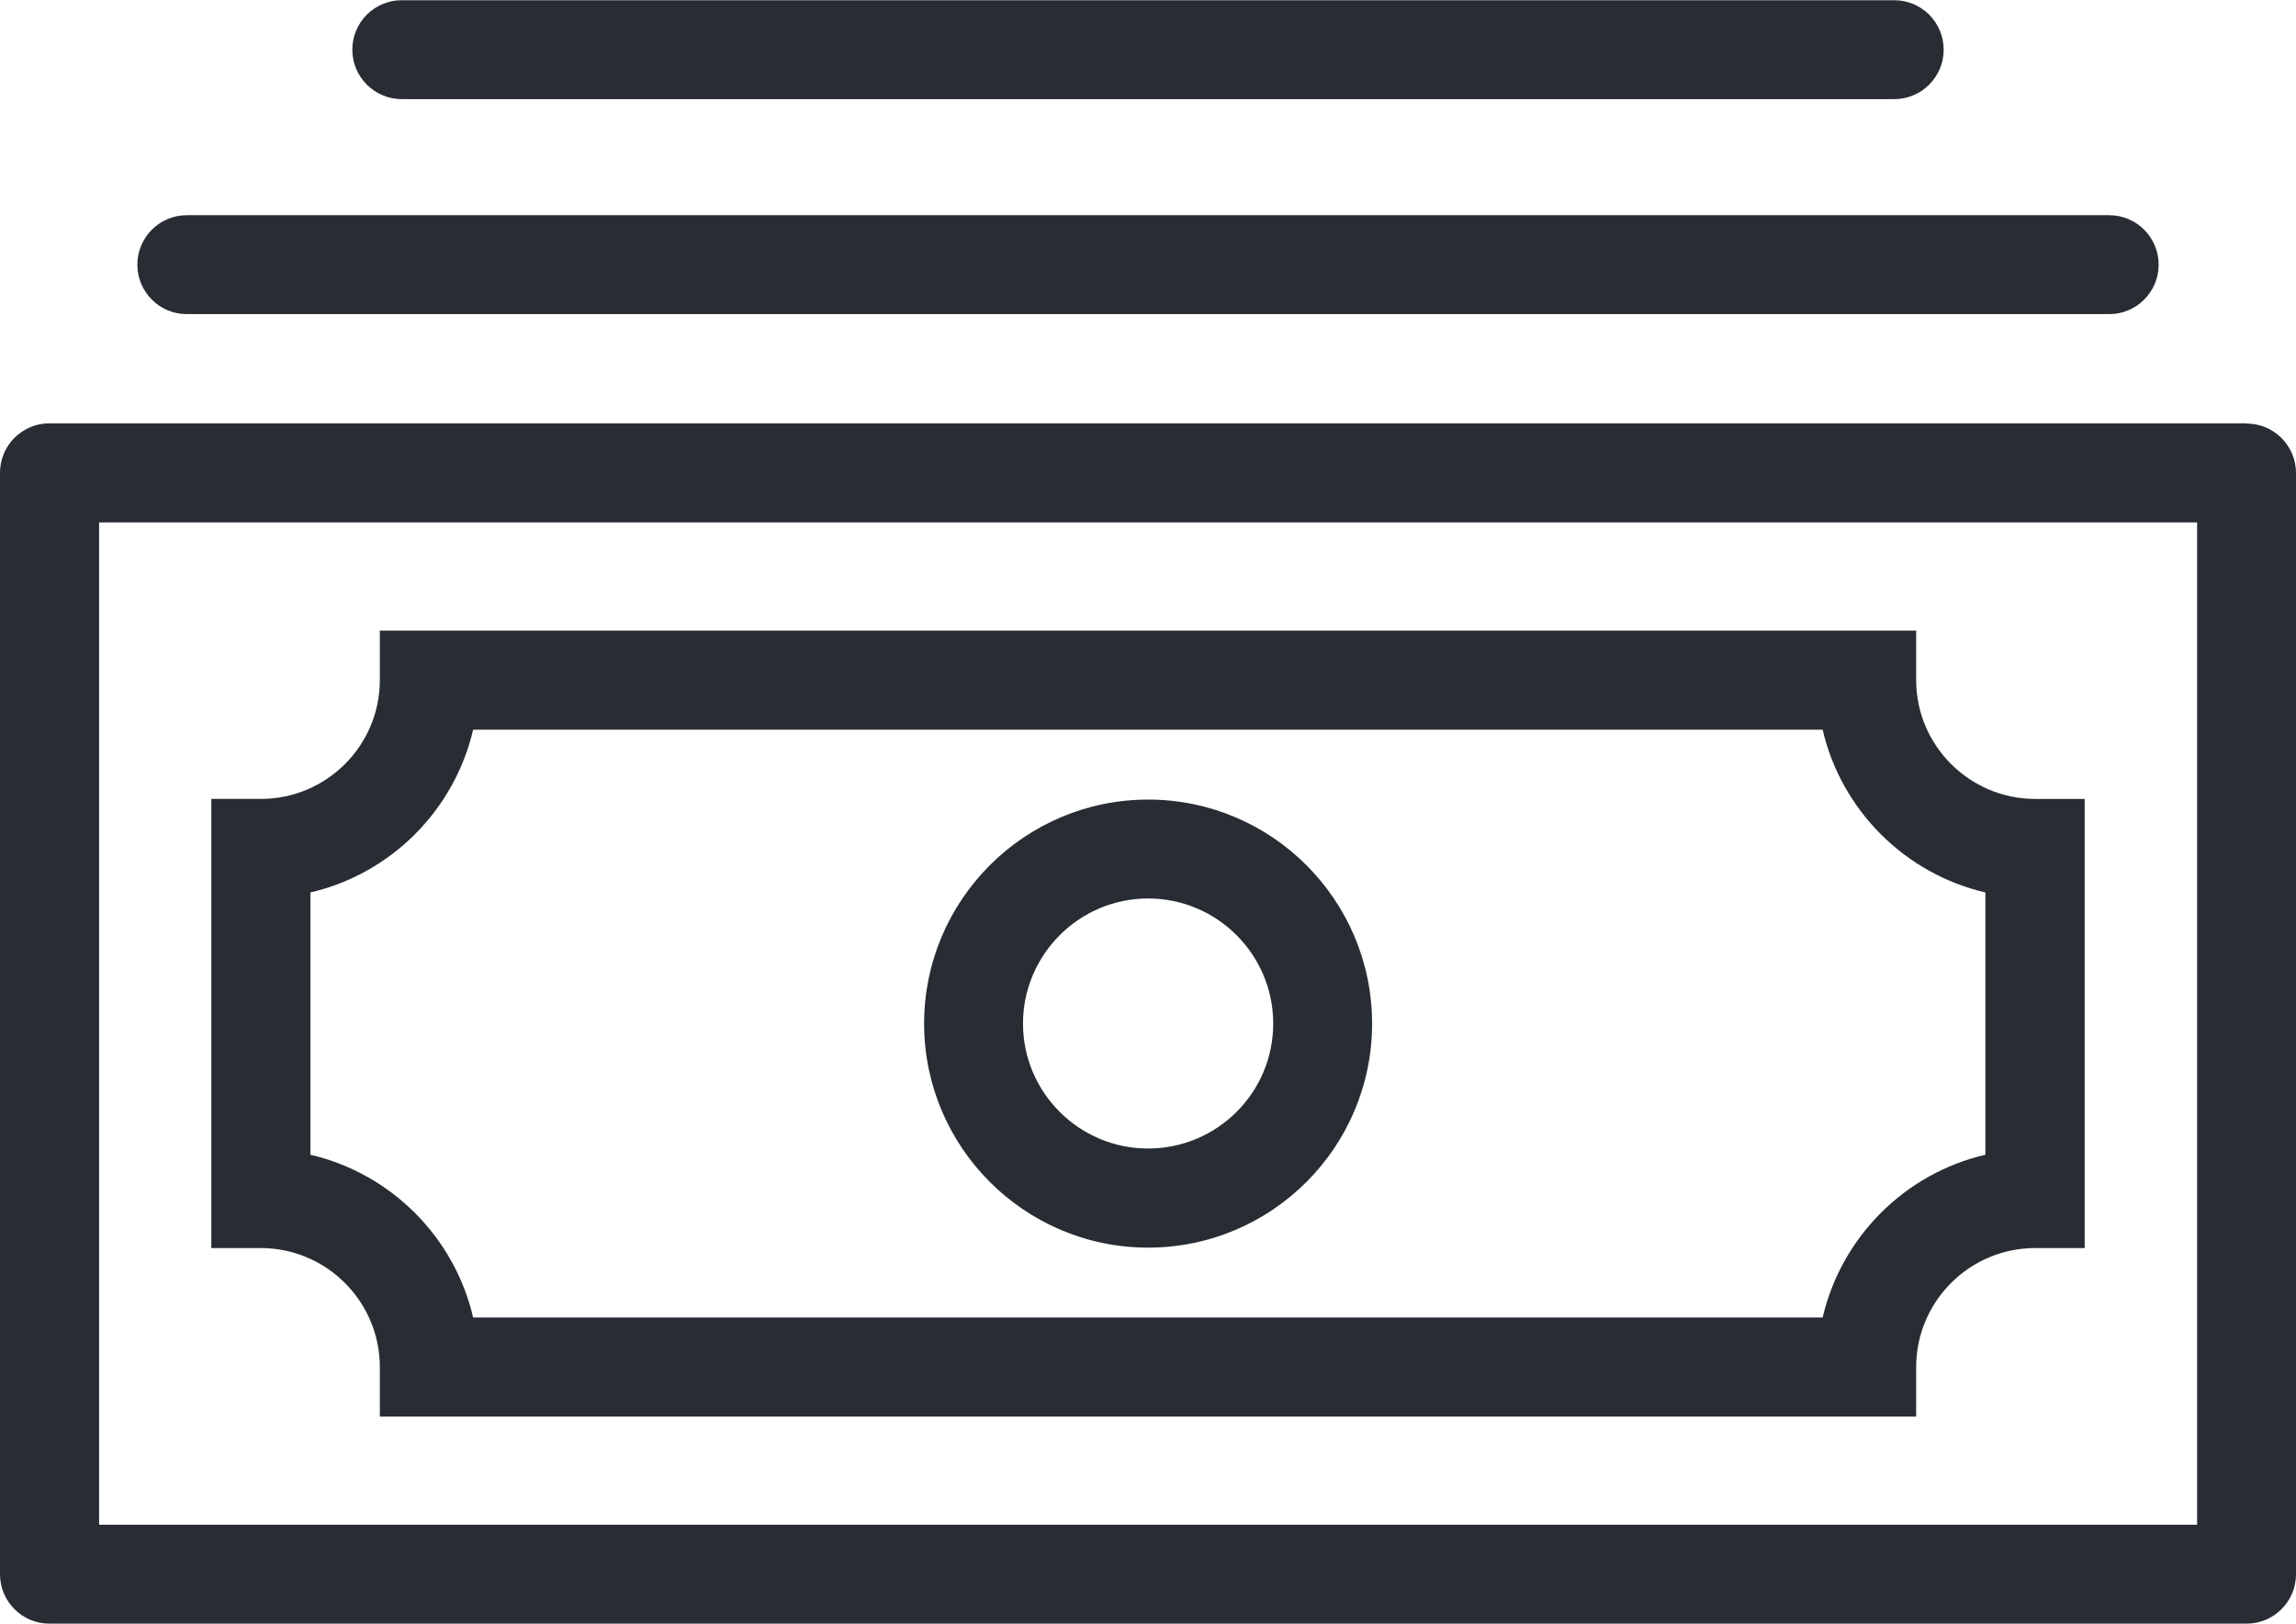
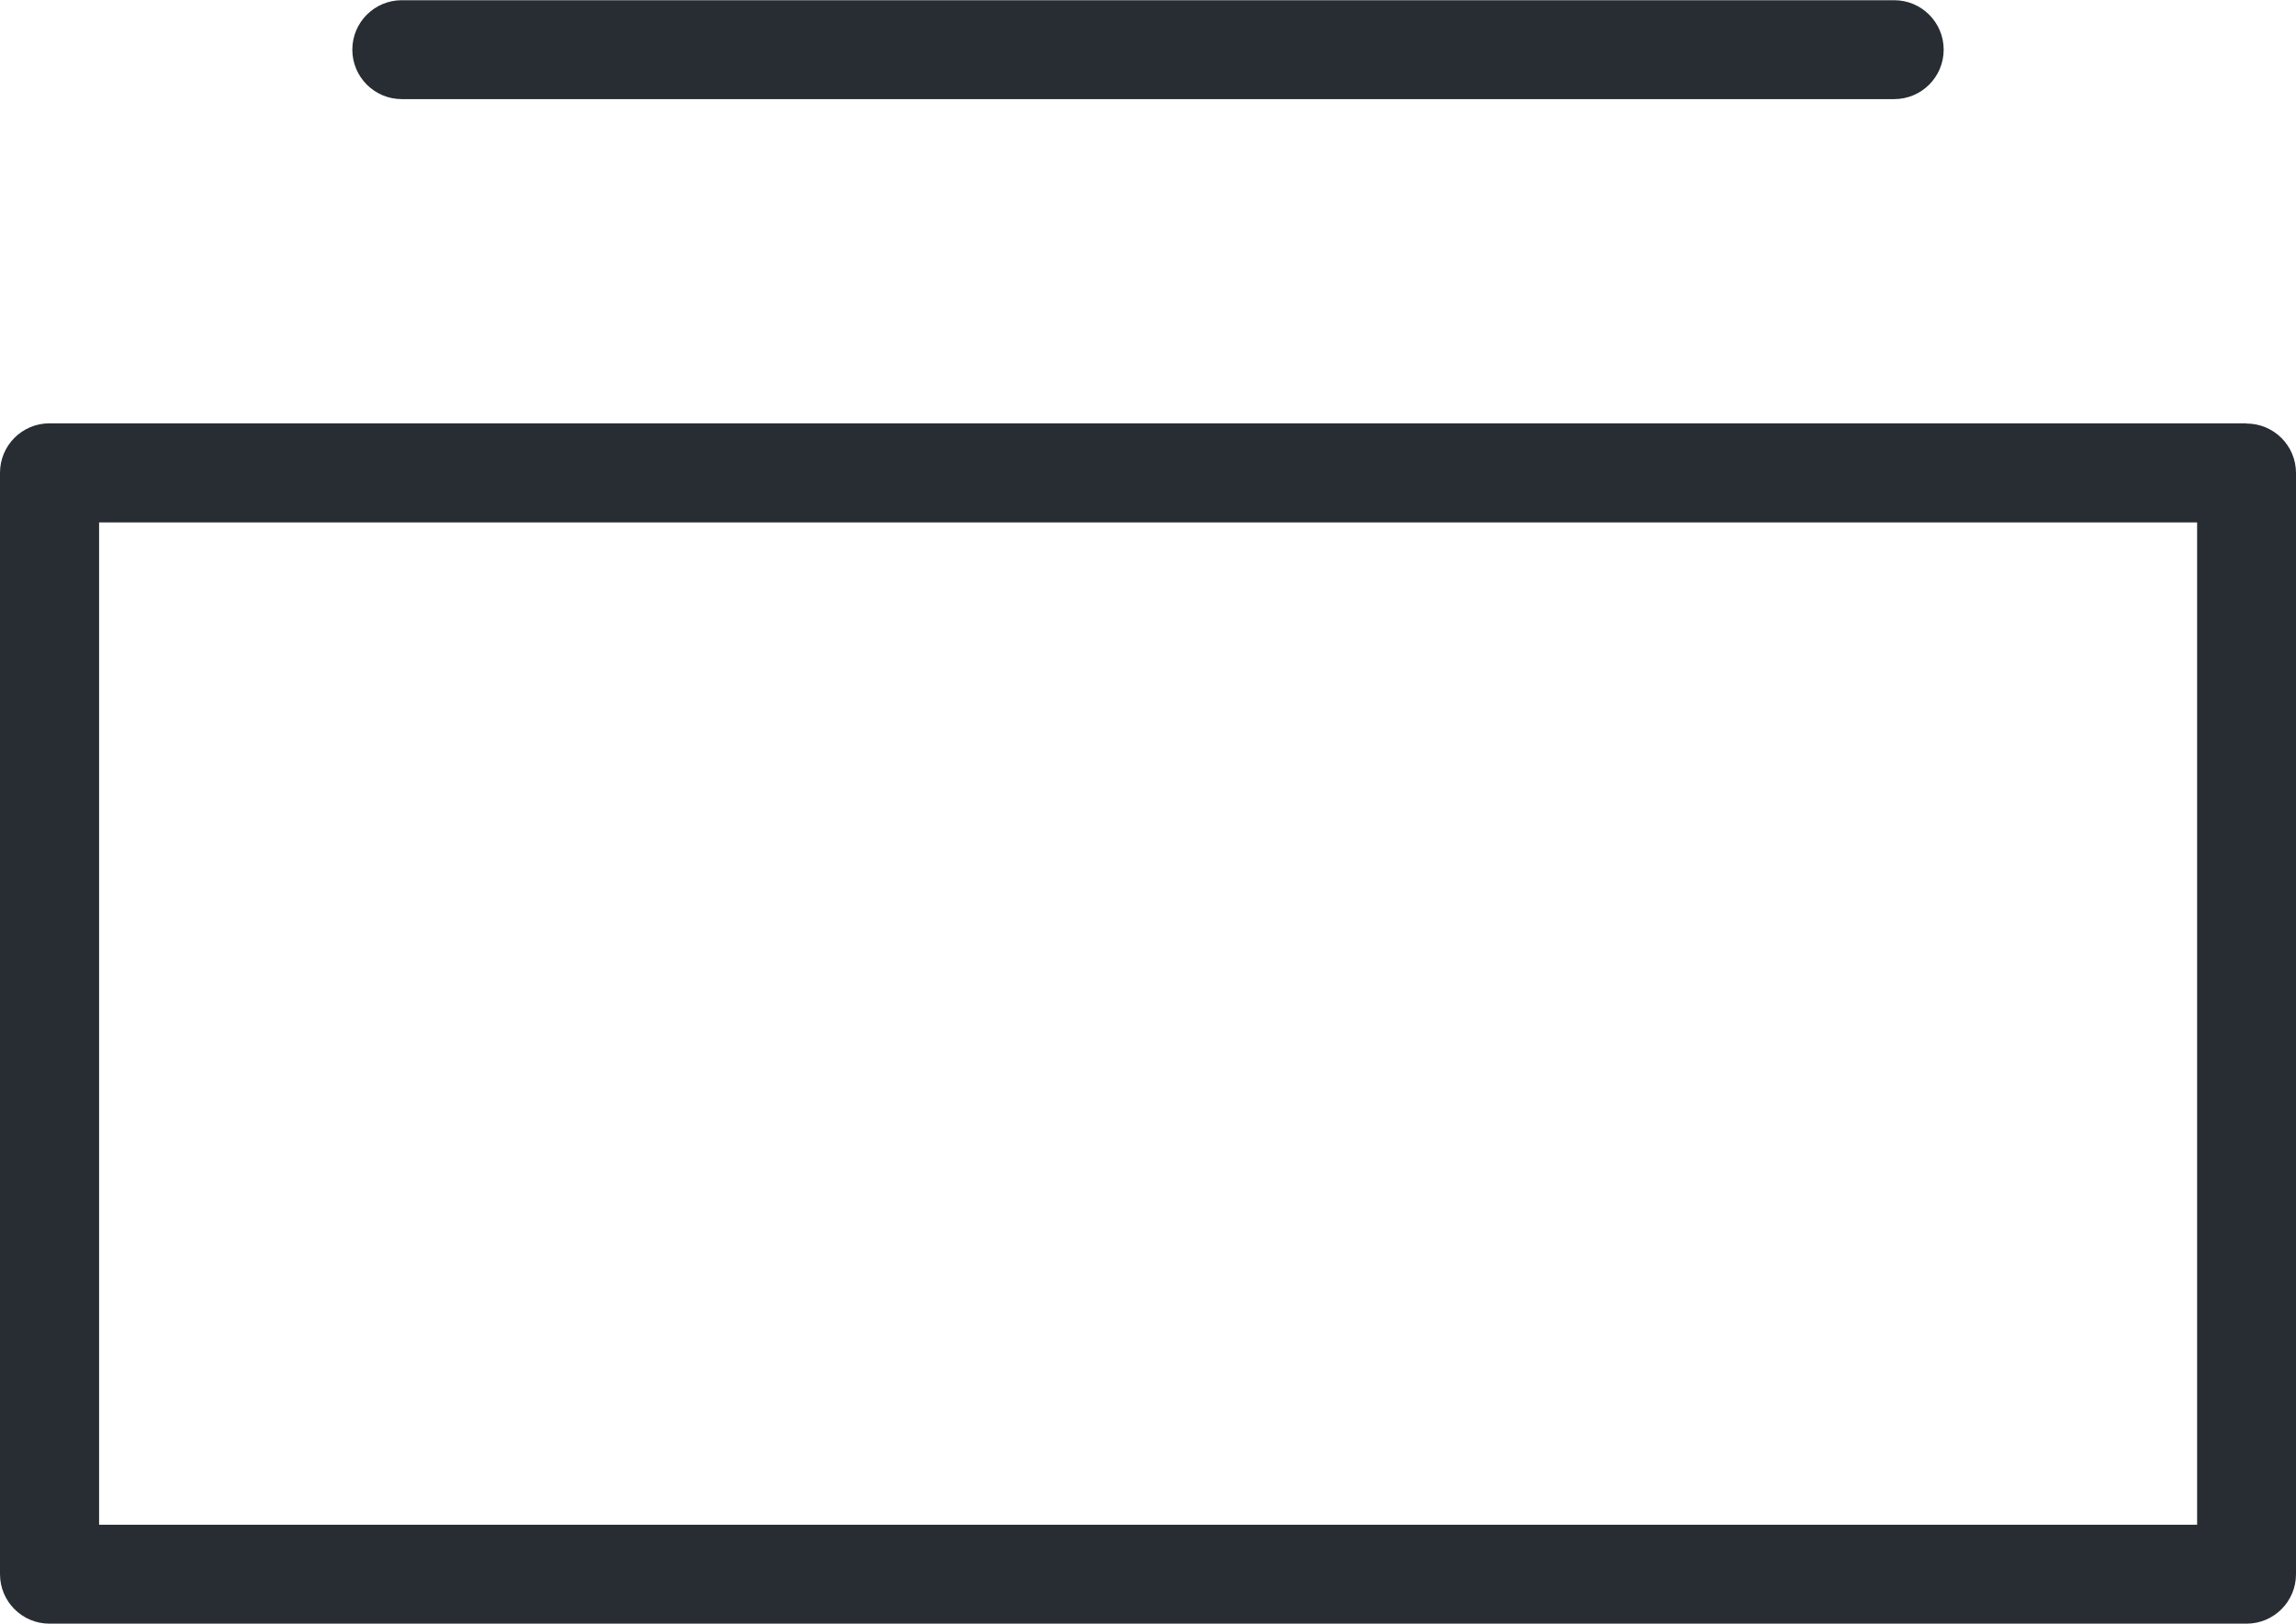
<svg xmlns="http://www.w3.org/2000/svg" id="Layer_1" data-name="Layer 1" viewBox="0 0 106.81 75.53">
  <defs>
    <style>
      .cls-1 {
        fill: #282d33;
      }
    </style>
  </defs>
  <path class="cls-1" d="M104.51,19.69H2.3c-1.27,0-2.3,1.03-2.3,2.3v51.23c0,1.27,1.03,2.3,2.3,2.3H104.51c1.27,0,2.3-1.03,2.3-2.3V22c0-1.27-1.03-2.3-2.3-2.3Zm-2.3,51.23H4.61V24.3H102.21v46.63Z" />
-   <path class="cls-1" d="M17.67,63.59v2.3H89.14v-2.3c0-3.05,2.48-5.54,5.54-5.54h2.3v-20.89h-2.3c-3.05,0-5.54-2.48-5.54-5.53v-2.3H17.67v2.3c0,3.05-2.48,5.53-5.54,5.53h-2.3v20.89h2.3c3.05,0,5.54,2.48,5.54,5.54Zm-3.23-22.08c3.75-.87,6.7-3.83,7.57-7.57h62.78c.87,3.75,3.83,6.7,7.57,7.57v12.2c-3.75,.87-6.7,3.83-7.57,7.57H22.01c-.87-3.75-3.83-6.7-7.57-7.57v-12.2Z" />
-   <path class="cls-1" d="M53.41,58.03c5.75,0,10.42-4.67,10.42-10.42s-4.67-10.42-10.42-10.42-10.42,4.68-10.42,10.42,4.67,10.42,10.42,10.42Zm0-16.24c3.21,0,5.82,2.61,5.82,5.82s-2.61,5.81-5.82,5.81-5.82-2.61-5.82-5.81,2.61-5.82,5.82-5.82Z" />
-   <path class="cls-1" d="M8.69,14.61H98.12c1.27,0,2.3-1.03,2.3-2.3s-1.03-2.3-2.3-2.3H8.69c-1.27,0-2.3,1.03-2.3,2.3s1.03,2.3,2.3,2.3Z" />
  <path class="cls-1" d="M18.69,4.61H88.12c1.27,0,2.3-1.03,2.3-2.3s-1.03-2.3-2.3-2.3H18.69c-1.27,0-2.3,1.03-2.3,2.3s1.03,2.3,2.3,2.3Z" />
</svg>